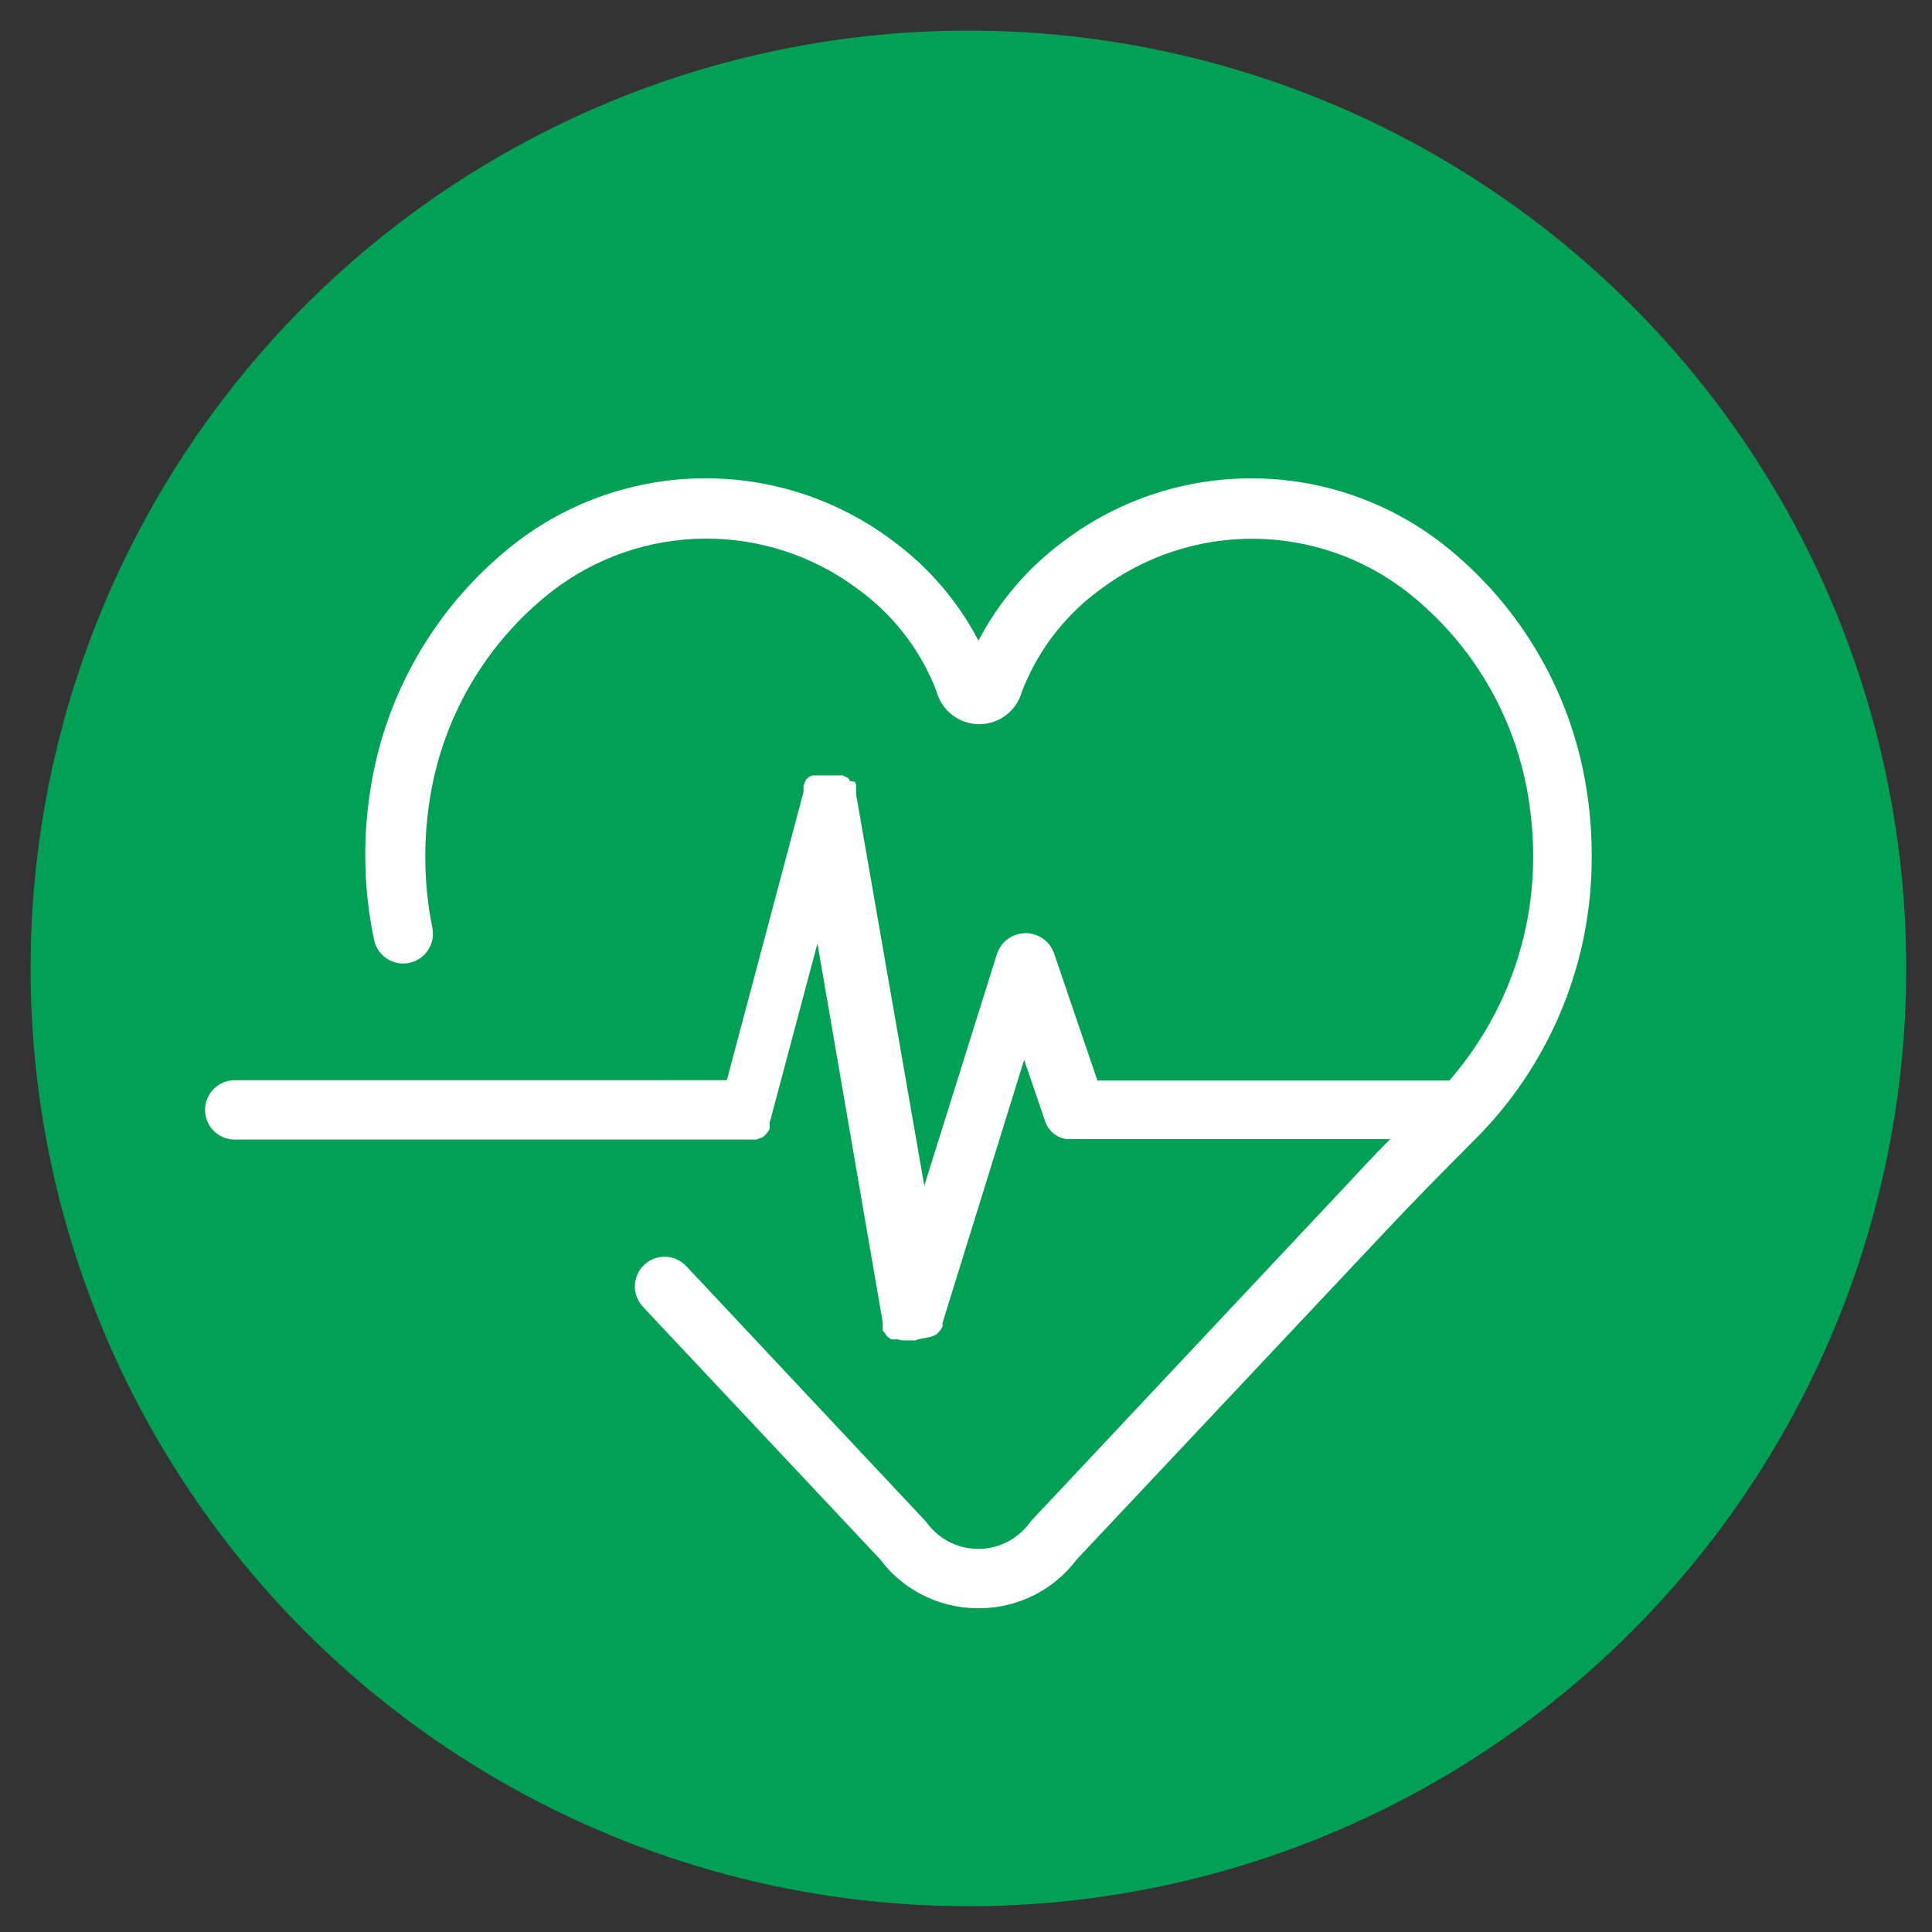
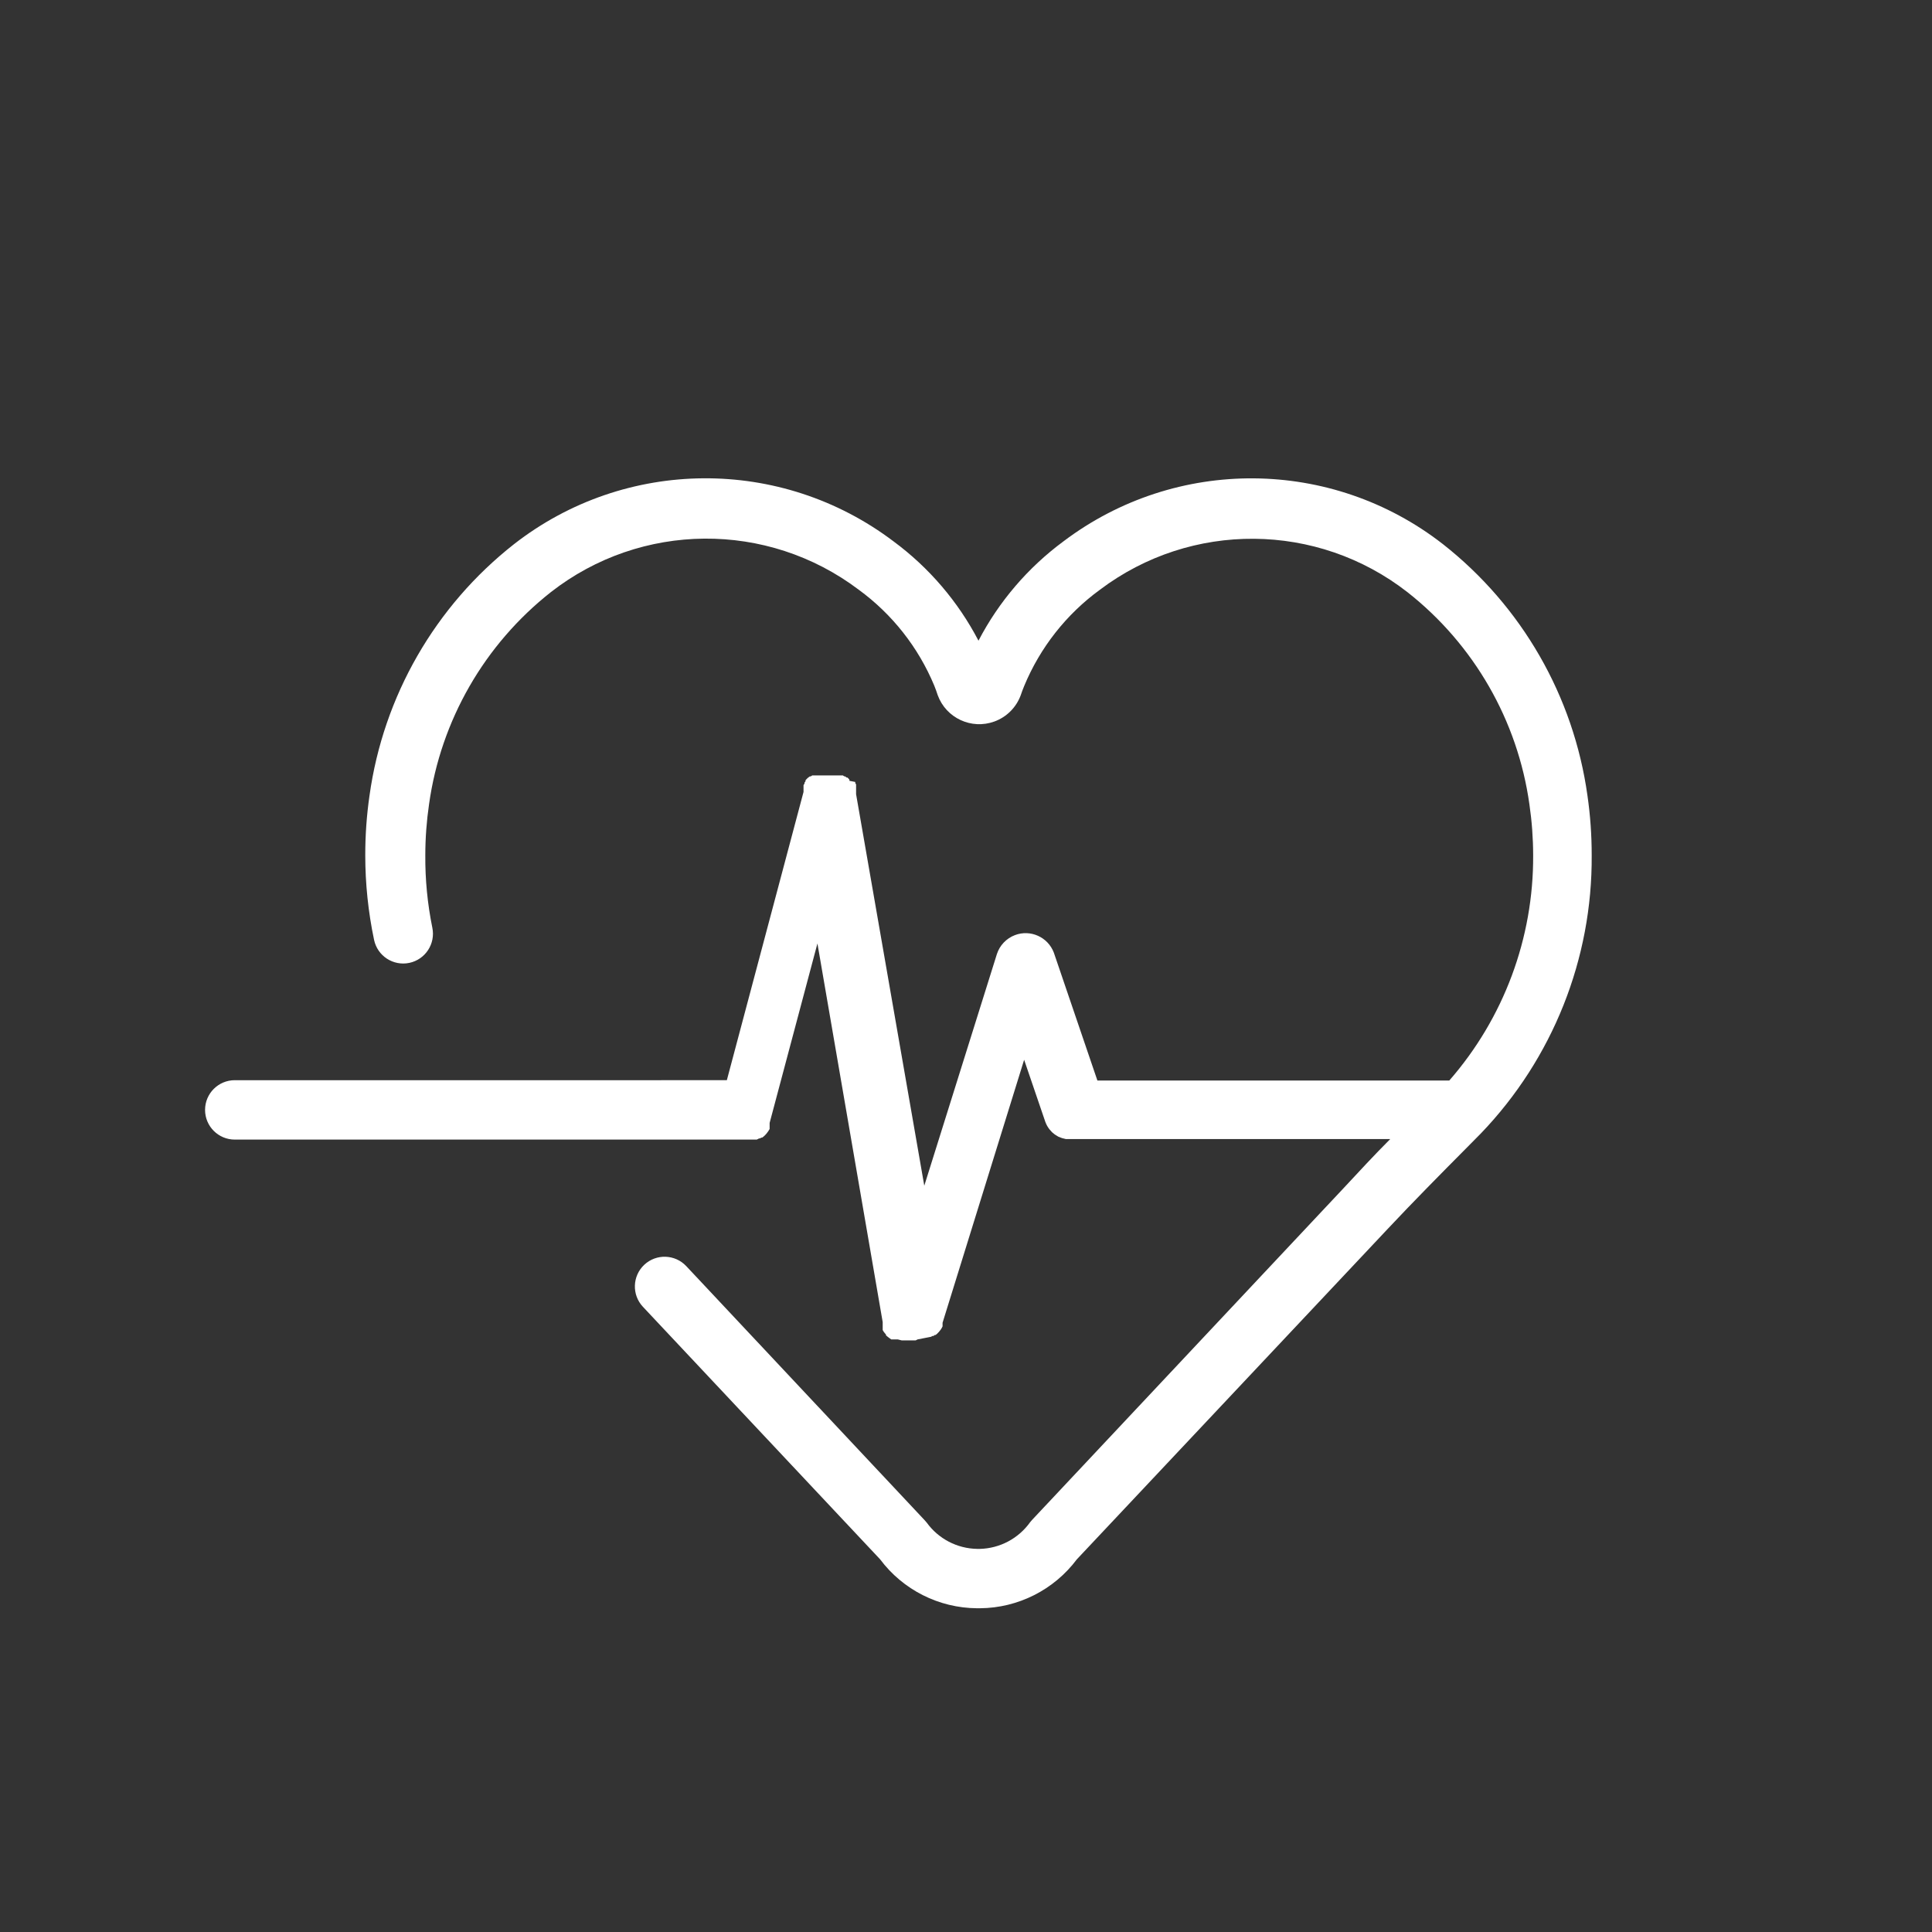
<svg xmlns="http://www.w3.org/2000/svg" version="1.1" id="Layer_1" x="0px" y="0px" width="100px" height="100px" viewBox="0 0 100 100" enable-background="new 0 0 100 100" xml:space="preserve">
  <rect x="0" y="0" width="100" height="100" fill="#333333" stroke="none" />
-   <circle fill="#00A154" cx="50.125" cy="50.125" r="48.542" />
  <path fill="#FFFFFF" d="M82.166,41.176c-0.717-5.142-3.399-9.805-7.481-13.012c-5.76-4.486-13.815-4.544-19.64-0.144  c-1.838,1.358-3.343,3.116-4.399,5.142c-1.057-2.026-2.561-3.785-4.399-5.142c-5.824-4.404-13.881-4.345-19.64,0.144  c-4.083,3.207-6.764,7.87-7.481,13.012c-0.148,1.024-0.221,2.056-0.22,3.09c0,1.473,0.153,2.941,0.456,4.382  c0.175,0.832,0.991,1.365,1.824,1.191c0.832-0.175,1.365-0.991,1.191-1.824c-0.251-1.234-0.372-2.49-0.363-3.749  c0.001-0.885,0.066-1.768,0.194-2.643c0.608-4.336,2.868-8.268,6.308-10.977c4.668-3.642,11.2-3.693,15.925-0.127  c1.738,1.267,3.093,2.988,3.918,4.973c0.076,0.186,0.127,0.338,0.177,0.49c0.434,1.187,1.748,1.797,2.935,1.363  c0.633-0.231,1.131-0.73,1.363-1.363c0.051-0.144,0.101-0.296,0.177-0.473c0.824-1.989,2.179-3.713,3.918-4.982  c4.725-3.567,11.257-3.515,15.925,0.127c3.44,2.709,5.7,6.641,6.308,10.977c0.128,0.875,0.193,1.758,0.194,2.643  c0.022,4.283-1.522,8.427-4.34,11.653H56.801l-2.255-6.62c-0.307-0.806-1.209-1.212-2.015-0.905  c-0.443,0.169-0.786,0.529-0.932,0.981l-3.758,11.99l-3.53-20.265l0,0v-0.093v-0.068v-0.076v-0.076v-0.059v-0.076v-0.059  l-0.042-0.068v-0.059l-0.304-0.059v-0.059l-0.042-0.051l-0.059-0.059h-0.042l-0.076-0.059h-0.042l-0.076-0.051h-0.059h-0.076h-0.076  h-0.059h-0.093h-0.051h-0.101h-0.574h-0.093h-0.068h-0.076h-0.076h-0.059h-0.076h-0.051l-0.076,0.051h-0.051l-0.068,0.051  l-0.051,0.042l-0.051,0.051l-0.051,0.059v0.051l-0.051,0.068v0.051l-0.051,0.076v0.059v0.068v0.076v0.059v0.093l0,0l-3.969,14.92  H12.15c-0.849,0.001-1.536,0.689-1.536,1.538c0.001,0.848,0.688,1.535,1.536,1.536h26.556h0.11H38.9h0.084h0.051h0.084h0.051  l0.118-0.059h0.042l0.076-0.042h0.042l0.068-0.051l0,0l0.076-0.068l0,0l0.084-0.093l0,0c0.061-0.074,0.114-0.153,0.16-0.236v-0.042  v-0.076v-0.059V58.19v-0.068l0,0l2.474-9.288l3.378,19.598l0,0v0.076v0.068v0.059v0.084v0.042v0.084l0,0l0.051,0.084l0,0  l0.059,0.076l0,0l0.059,0.068v0.042l0.059,0.051l0.051,0.042l0.068,0.051l0.093,0.068h0.068h0.051h0.076h0.051h0.093l0,0  l0.203,0.051l0,0h0.211l0,0h0.262l0,0h0.118l0,0h0.093h0.042l0.101-0.051l0.692-0.135l0.076-0.042h0.051l0.068-0.051h0.042  L48.5,69.04l0,0c0.068-0.065,0.13-0.135,0.186-0.211l0,0l0.059-0.093l0,0l0.042-0.084v-0.051v-0.076v-0.059l0,0l4.222-13.612  l1.098,3.217l0,0c0.026,0.07,0.057,0.137,0.093,0.203l0,0c0.035,0.062,0.075,0.121,0.118,0.177l0,0l0.135,0.152l0,0l0.144,0.118l0,0  l0.177,0.11l0,0l0.194,0.076l0,0l0.203,0.051h0.051h0.194h16.542c-0.844,0.844-1.621,1.689-2.407,2.533L53.432,78.658l-0.11,0.127  c-0.601,0.845-1.564,1.358-2.601,1.385h-0.144c-1.035-0.017-2.002-0.52-2.609-1.359l-0.11-0.127L35.522,65.536  c-0.581-0.62-1.554-0.652-2.174-0.072c-0.62,0.581-0.652,1.554-0.072,2.174L45.554,80.71c1.184,1.582,3.04,2.519,5.016,2.533h0.152  c1.976-0.015,3.831-0.952,5.016-2.533l16.094-17.107c1.317-1.402,2.694-2.795,4.036-4.146l0.785-0.794  c3.714-3.868,5.771-9.034,5.733-14.397C82.387,43.232,82.314,42.199,82.166,41.176z" />
</svg>